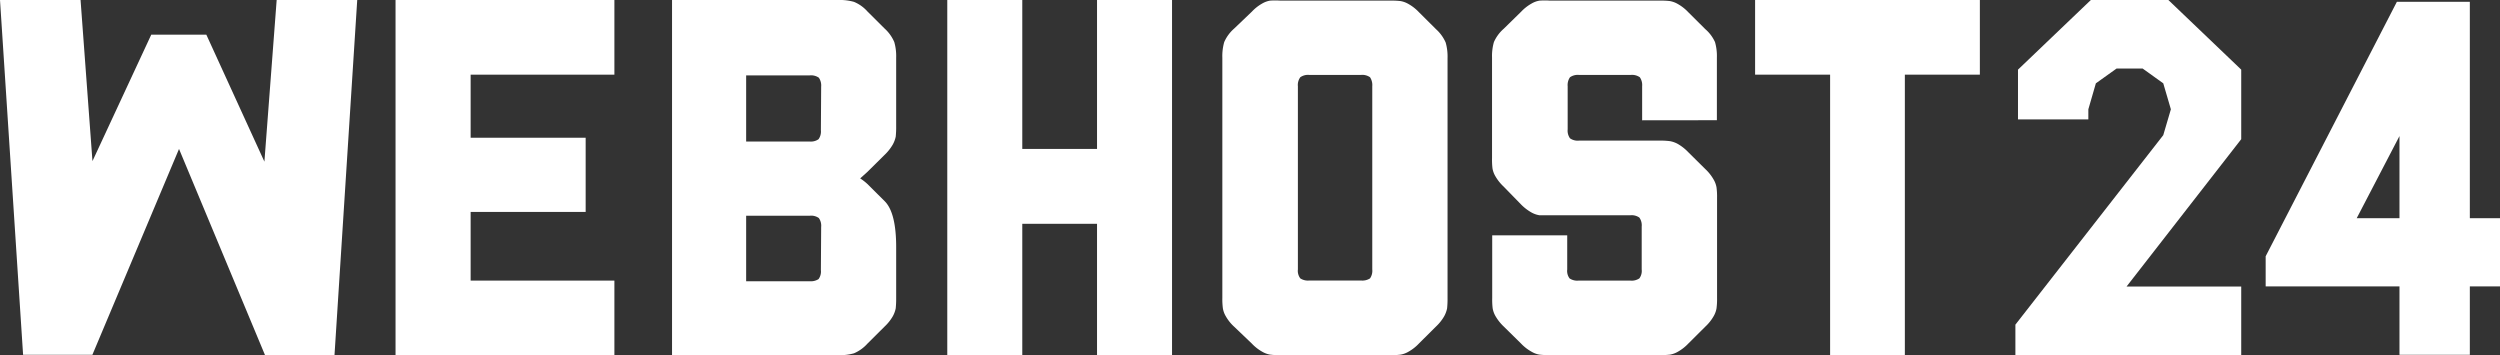
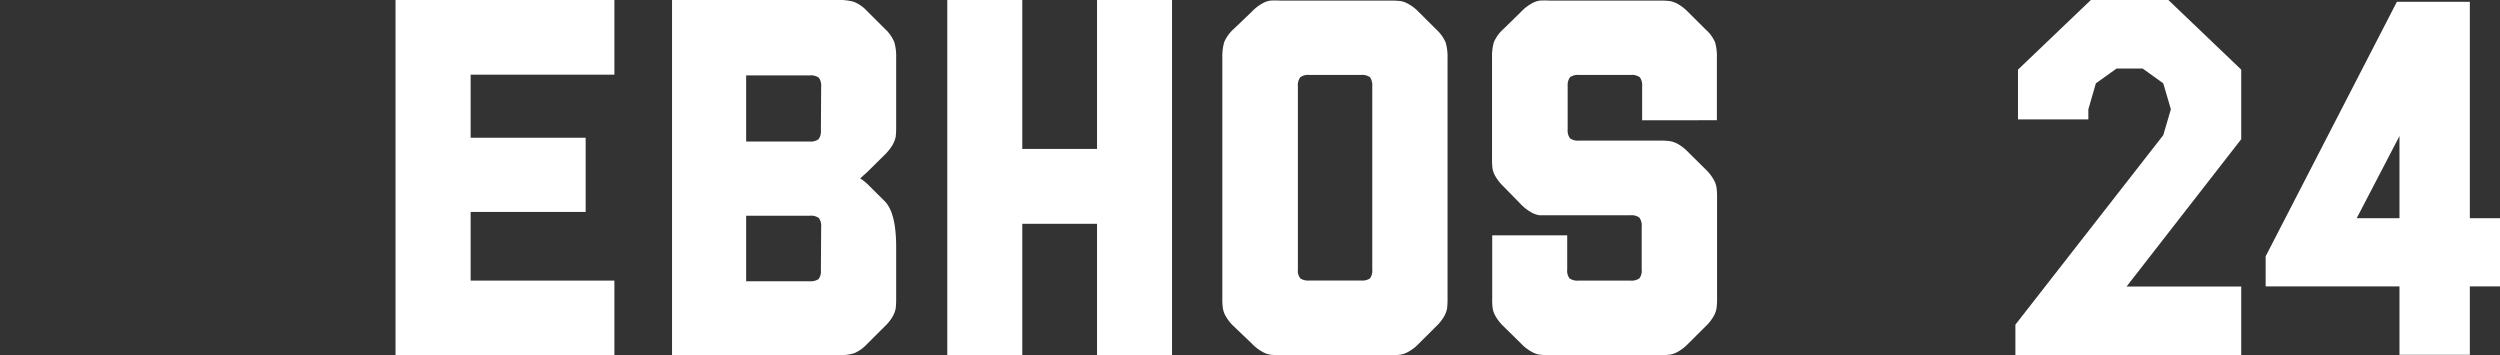
<svg xmlns="http://www.w3.org/2000/svg" viewBox="0 0 279.3 39.68">
  <rect x="0" y="0" width="279.3" height="39.68" fill="#333333" stroke="none" />
  <defs>
    <style>.cls-1{fill:#fff;}</style>
  </defs>
  <title>WEBSITE24_1</title>
  <g id="Layer_2" data-name="Layer 2">
    <g id="Layer_1-2" data-name="Layer 1">
-       <path class="cls-1" d="M9,0l1.33,18L16.9,3.87h6.15l6.49,14.19L30.91,0h9L37.37,39.68H29.61L20,16.64l-9.68,23H2.58L0,0Z" />
      <path class="cls-1" d="M44.19,39.68V0H68.64V8.34H52.58v7.05H65.43v8.29H52.58v7.67H68.64v8.33Z" />
      <path class="cls-1" d="M93.66,39.68H75.08V0H93.66a5.78,5.78,0,0,1,1.75.21,4.09,4.09,0,0,1,1.5,1.07l1.92,1.91A4.34,4.34,0,0,1,99.91,4.7a5.71,5.71,0,0,1,.21,1.74V14.1a10.43,10.43,0,0,1-.05,1.17,3.16,3.16,0,0,1-.33.88,5.21,5.21,0,0,1-.91,1.15l-1.92,1.9-.81.73a5.91,5.91,0,0,1,.81.63l1.92,1.91q1.29,1.28,1.29,5.13v5.69a10.22,10.22,0,0,1-.05,1.16,3.09,3.09,0,0,1-.33.89,5,5,0,0,1-.91,1.14l-1.92,1.91a4.27,4.27,0,0,1-1.5,1.08A5.78,5.78,0,0,1,93.66,39.68Zm-1.92-30a1.52,1.52,0,0,0-.26-1,1.52,1.52,0,0,0-1-.26H83.36v7.39h7.09a1.47,1.47,0,0,0,1-.26,1.47,1.47,0,0,0,.26-1Zm0,15.68a1.47,1.47,0,0,0-.26-1,1.47,1.47,0,0,0-1-.26H83.36v7.32h7.09a1.6,1.6,0,0,0,1-.24,1.44,1.44,0,0,0,.26-1Z" />
      <path class="cls-1" d="M114.21,39.68h-8.38V0h8.38V16.64h8.35V0h8.38V39.68h-8.38V25h-8.35Z" />
      <path class="cls-1" d="M155.3,39.68H143.07a8.17,8.17,0,0,1-1.17-.06,2.67,2.67,0,0,1-.89-.33,4.85,4.85,0,0,1-1.15-.9l-2-1.91a4.7,4.7,0,0,1-.91-1.14,2.59,2.59,0,0,1-.33-.89,7.92,7.92,0,0,1-.06-1.16V6.44a5.71,5.71,0,0,1,.21-1.74,4.26,4.26,0,0,1,1.09-1.49l2-1.91A4.85,4.85,0,0,1,141,.4a2.67,2.67,0,0,1,.89-.33,8.54,8.54,0,0,1,1.17,0H155.3a8.54,8.54,0,0,1,1.17.05,2.67,2.67,0,0,1,.89.33,4.85,4.85,0,0,1,1.15.9l1.92,1.91a4.34,4.34,0,0,1,1.08,1.49,5.71,5.71,0,0,1,.21,1.74V33.29a10.22,10.22,0,0,1-.05,1.16,3.09,3.09,0,0,1-.33.89,5,5,0,0,1-.91,1.14l-1.92,1.91a4.85,4.85,0,0,1-1.15.9,2.67,2.67,0,0,1-.89.33A8.17,8.17,0,0,1,155.3,39.68ZM145,30.1a1.39,1.39,0,0,0,.27,1,1.56,1.56,0,0,0,1,.24h5.79a1.57,1.57,0,0,0,1-.24,1.5,1.5,0,0,0,.25-1V9.63a1.59,1.59,0,0,0-.25-1,1.5,1.5,0,0,0-1-.26h-5.79a1.49,1.49,0,0,0-1,.26,1.46,1.46,0,0,0-.27,1Z" />
      <path class="cls-1" d="M183.46,13.44V9.63a1.52,1.52,0,0,0-.26-1,1.52,1.52,0,0,0-1-.26h-5.8a1.52,1.52,0,0,0-1,.26,1.52,1.52,0,0,0-.26,1v4.82a1.47,1.47,0,0,0,.26,1,1.47,1.47,0,0,0,1,.26h9a8,8,0,0,1,1.17.06,2.85,2.85,0,0,1,.89.32,5.21,5.21,0,0,1,1.15.91l1.92,1.9a4.93,4.93,0,0,1,.91,1.15,2.59,2.59,0,0,1,.33.89,7.82,7.82,0,0,1,.06,1.16V33.29a7.92,7.92,0,0,1-.06,1.16,2.67,2.67,0,0,1-.33.89,4.9,4.9,0,0,1-.91,1.14l-1.92,1.91a4.85,4.85,0,0,1-1.15.9,2.67,2.67,0,0,1-.89.33,8.36,8.36,0,0,1-1.17.05H173.16a8.36,8.36,0,0,1-1.17-.05,2.59,2.59,0,0,1-.89-.33,4.87,4.87,0,0,1-1.16-.9L168,36.48a5.18,5.18,0,0,1-.91-1.14,2.67,2.67,0,0,1-.33-.89,8.28,8.28,0,0,1-.05-1.16v-7h8.38V30.1a1.4,1.4,0,0,0,.26,1,1.53,1.53,0,0,0,1,.25h5.8a1.53,1.53,0,0,0,1-.25,1.4,1.4,0,0,0,.26-1V25.31a1.47,1.47,0,0,0-.26-1,1.47,1.47,0,0,0-1-.26h-9c-.54,0-.92,0-1.15,0a2.67,2.67,0,0,1-.9-.31,5.25,5.25,0,0,1-1.17-.9l-1.95-2a5,5,0,0,1-.91-1.14,2.59,2.59,0,0,1-.33-.89,8.28,8.28,0,0,1-.05-1.16V6.43a5.64,5.64,0,0,1,.21-1.73A4.25,4.25,0,0,1,168,3.21l1.95-1.91A4.87,4.87,0,0,1,171.1.4,2.59,2.59,0,0,1,172,.07a8.36,8.36,0,0,1,1.17,0h12.22a8.36,8.36,0,0,1,1.17.05,2.67,2.67,0,0,1,.89.33,4.85,4.85,0,0,1,1.15.9l1.92,1.91A4.17,4.17,0,0,1,191.6,4.7a5.64,5.64,0,0,1,.21,1.73v7Z" />
-       <path class="cls-1" d="M221.19,8.34h-8.38V39.68h-8.35V8.34h-8.38V0h25.11Z" />
      <polygon class="cls-1" points="233.59 0 225.45 7.78 225.45 13.34 233.31 13.34 233.31 12.21 234.15 9.31 236.46 7.66 239.38 7.66 241.68 9.31 242.53 12.21 241.68 15.1 225.16 36.27 225.16 39.68 250.39 39.68 250.39 32.01 237.58 32.01 250.39 15.55 250.39 7.78 242.25 0 233.59 0" />
      <path class="cls-1" d="M268.07,15.2v9.18h-4.78Zm-.29-15L253.12,28.63V32h14.95v7.64h7.86V32h3.37V24.38h-3.37V.2Z" />
    </g>
  </g>
</svg>